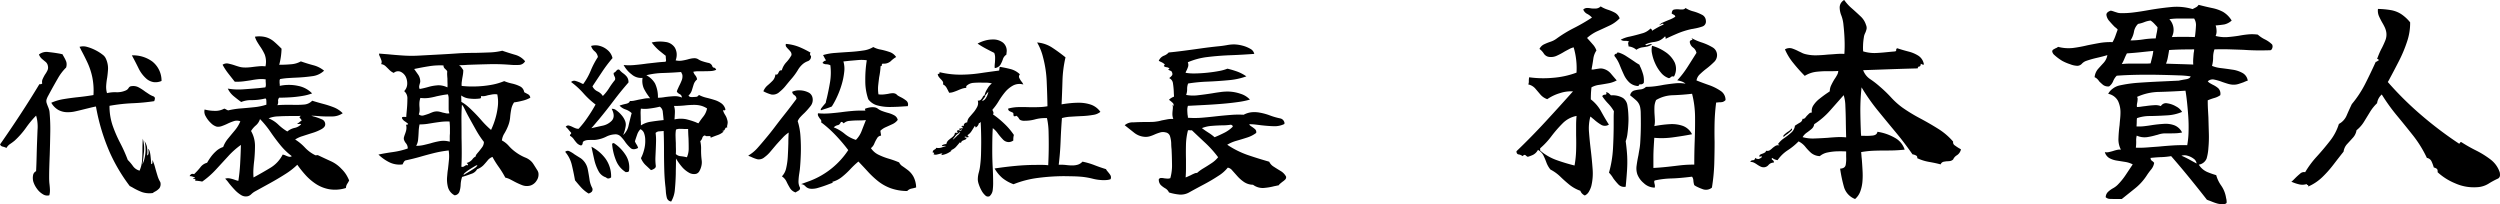
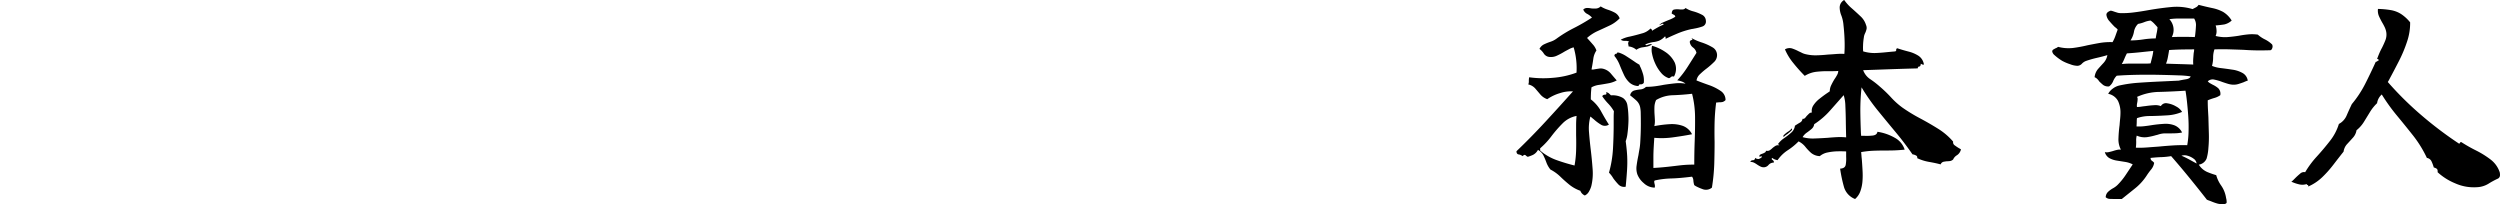
<svg xmlns="http://www.w3.org/2000/svg" width="335.782" height="27.41" viewBox="0 0 335.782 27.41">
  <g id="グループ_40376" data-name="グループ 40376" transform="translate(1168.232 2095.36)">
-     <path id="パス_43498" data-name="パス 43498" d="M22.3.1a.97.97,0,0,1-.12.816,2.089,2.089,0,0,1-.5.408q-.1.048-.2.108a.806.806,0,0,0-.18.132,3.154,3.154,0,0,1-1.452-.12A8.3,8.3,0,0,1,18.72.912Q18.6.84,18.468.768T18.192.624a22.943,22.943,0,0,1-2.7-4.56,27.061,27.061,0,0,1-1.836-6.12q-.384.072-.768.168L12.12-9.7q-.648.168-1.248.3a4.453,4.453,0,0,1-1.152.108A2.537,2.537,0,0,1,8.592-9.6a2.571,2.571,0,0,1-.936-.96,6.777,6.777,0,0,1,1.68-.492q.936-.156,1.968-.264t2.016-.276a9.105,9.105,0,0,0-.156-2.4,9.123,9.123,0,0,0-.636-1.932q-.408-.876-.864-1.716a1.993,1.993,0,0,0-.108-.228q-.06-.108-.108-.2a1.815,1.815,0,0,1,1.032.012,5.747,5.747,0,0,1,1.152.456,5.653,5.653,0,0,1,.984.636,1.24,1.24,0,0,1,.348.432,2.869,2.869,0,0,1,.2.528,2.988,2.988,0,0,1,.108,1.032q-.036.528-.108,1.032a9.519,9.519,0,0,0-.132,1.056,2.988,2.988,0,0,0,.108,1.032,4.652,4.652,0,0,1,1.26-.12,2.833,2.833,0,0,0,1.26-.24.8.8,0,0,0,.384-.336.477.477,0,0,1,.408-.24,1.5,1.5,0,0,1,.948.168,6.451,6.451,0,0,1,.852.552q.288.192.564.372a2.451,2.451,0,0,0,.564.276q.216.12.192.3a1.27,1.27,0,0,1-.072.3.069.069,0,0,0-.024.048,26.23,26.23,0,0,1-2.892.276,23.38,23.38,0,0,0-3.108.348,8.027,8.027,0,0,0,.432,2.688A17.915,17.915,0,0,0,16.92-5.136,20.23,20.23,0,0,1,17.928-2.88a6.254,6.254,0,0,1,.7.828,1.588,1.588,0,0,0,.888.612,4.223,4.223,0,0,0,.336-1.392q.048-.72.048-1.44,0-.36.012-.732t.036-.732l.072.312A4.7,4.7,0,0,1,20.1-3.876q-.084.828-.2,1.62l.12-.312a3.459,3.459,0,0,0,.168-.552,5.093,5.093,0,0,0,0-2.3l.132.264a2.123,2.123,0,0,1,.18.48,4.063,4.063,0,0,1,.06.564,3.51,3.51,0,0,1-.036.636.324.324,0,0,0,.192-.288,1.379,1.379,0,0,0-.012-.408l-.036-.192q.216.144.3.816t.108,1.224q.168.024.168-.264t0-.288a6.037,6.037,0,0,1,.348.984q.156.576.324,1.116A3.622,3.622,0,0,0,22.3.1ZM9.648-15.288a6.565,6.565,0,0,0-1.1,1.44q-.5.864-.984,1.752-.144.264-.324.6a2.522,2.522,0,0,0-.228.528.876.876,0,0,0,.024.456q.072.216.168.456.072.168.132.348a1.931,1.931,0,0,1,.084.372,25.166,25.166,0,0,1,.1,2.76q-.024,1.488-.072,3Q7.416-2.784,7.392-2T7.368-.48q0,.216.012.444t.036.42q.048.408.06.768a2.462,2.462,0,0,1-.084.72,1.077,1.077,0,0,1-.864-.144,2.614,2.614,0,0,1-.8-.744A3.153,3.153,0,0,1,5.232,0a2.02,2.02,0,0,1-.024-.816.734.734,0,0,1,.408-.552q.048-.936.072-1.968t.06-1.98q.036-.948.06-1.572A5.449,5.449,0,0,0,5.784-8.04a4.1,4.1,0,0,0-.168-.792A12.861,12.861,0,0,0,4.26-7.2,10.908,10.908,0,0,1,2.736-5.472a6.451,6.451,0,0,1-.6.444,1.557,1.557,0,0,0-.5.54,2.226,2.226,0,0,0-.5-.18.477.477,0,0,1-.36-.3q1.3-1.848,2.7-3.984t2.58-4.1h.144a.326.326,0,0,0,.24-.1.911.911,0,0,1,.06-.6q.132-.288.3-.576a3.62,3.62,0,0,0,.336-.564A.906.906,0,0,0,7.2-15.5a.9.9,0,0,0-.312-.552q-.24-.192-.492-.408A1.451,1.451,0,0,1,6-17.04a1.658,1.658,0,0,1,1.3-.324q.816.084,1.584.228a.948.948,0,0,0,.144.036.948.948,0,0,1,.144.036,1.359,1.359,0,0,0,.108.216q.06.1.108.192a3.72,3.72,0,0,1,.288.612A1.367,1.367,0,0,1,9.648-15.288Zm12.816,1.8a1.989,1.989,0,0,1-1.08.156,2.019,2.019,0,0,1-.888-.4,4.454,4.454,0,0,1-1.14-1.5q-.468-.948-.876-1.692a4.347,4.347,0,0,1,2.748.828A3.281,3.281,0,0,1,22.464-13.488ZM47.664-.12A4.236,4.236,0,0,1,47.4.336a1.125,1.125,0,0,0-.168.552,4.784,4.784,0,0,1-2.244.168A4.837,4.837,0,0,1,43.164.324,7.275,7.275,0,0,1,41.748-.912,14.648,14.648,0,0,1,40.7-2.232,9.641,9.641,0,0,1,39.06-.96Q38.04-.312,36.948.288t-2,1.1a2.6,2.6,0,0,0-.42.324,1.121,1.121,0,0,1-.444.276,1.184,1.184,0,0,1-.924-.144,4.052,4.052,0,0,1-.864-.708q-.42-.444-.78-.9-.12-.168-.252-.324T31.008-.36A1.231,1.231,0,0,1,31.62-.4a4.891,4.891,0,0,1,.588.156l.288.1a1.9,1.9,0,0,0,.288.072,23.24,23.24,0,0,0,.24-2.316q.072-1.26.1-2.508a10.6,10.6,0,0,0-1.7,1.512l-1.656,1.8A11.523,11.523,0,0,1,27.936.024a1.323,1.323,0,0,1-.264-.048l-.384-.048a.761.761,0,0,0-.336.024q.144-.144.036-.228a.478.478,0,0,0-.3-.084q.024-.1.144-.084t.12-.084A.41.41,0,0,1,26.76-.6q-.1-.024-.2-.06A1.092,1.092,0,0,0,26.232-.7q.216-.432.6-.264a9.607,9.607,0,0,0,.84-.912,1.627,1.627,0,0,1,.912-.624,8.129,8.129,0,0,1,.444-.7,5.1,5.1,0,0,1,.744-.84,2.59,2.59,0,0,1,.972-.576,3.842,3.842,0,0,1,.66-1.14q.444-.54.912-1.1a4.624,4.624,0,0,0,.732-1.212,1.289,1.289,0,0,0-.9-.012,6.861,6.861,0,0,0-.9.372,7.316,7.316,0,0,1-.708.288,1.369,1.369,0,0,1-.66.072,1.779,1.779,0,0,1-.768-.468,3.411,3.411,0,0,1-.708-.912,1.216,1.216,0,0,1-.156-.924,5.35,5.35,0,0,0,1.356.18,2.4,2.4,0,0,0,1.284-.3,1.326,1.326,0,0,1,.264.12,1.327,1.327,0,0,0,.264.12,10.863,10.863,0,0,1,1.7-.264q.912-.072,1.812-.168a7.715,7.715,0,0,0,1.62-.336v-.264q0-.168-.012-.336a.31.31,0,0,0-.108-.24,7.7,7.7,0,0,1-1.836.228,3.5,3.5,0,0,0-1.428.252q-.528-.384-1.02-.792a2.947,2.947,0,0,1-.78-1.008,8.606,8.606,0,0,0,2.04.1q1.056-.072,2.16-.168l.408-.048.432-.048a.771.771,0,0,0,.072-.348,3.8,3.8,0,0,0-.024-.42V-13.7a4.072,4.072,0,0,0-.984-.024q-.48.048-.984.144-.456.072-1,.144a7.047,7.047,0,0,1-1.188.048l-.864-1.1a8.252,8.252,0,0,1-.768-1.176.98.98,0,0,1,.768-.156,7.341,7.341,0,0,1,.84.228q.288.1.564.18a2.7,2.7,0,0,0,.564.108,5.227,5.227,0,0,0,.708,0q.348-.024.684-.072.384-.048.792-.084a4.228,4.228,0,0,1,.84.012,2.784,2.784,0,0,0-.108-1.608,6.738,6.738,0,0,0-.636-1.1q-.192-.288-.372-.588a3.152,3.152,0,0,1-.3-.684,3.486,3.486,0,0,1,1.5.072,2.935,2.935,0,0,1,1.056.576q.444.384.876.816l.144.144a9.341,9.341,0,0,1-.312,2.16q.864,0,1.62-.072a3.069,3.069,0,0,0,1.284-.384q.816.288,1.668.516a3.715,3.715,0,0,1,1.452.732,2.761,2.761,0,0,1-1.62.744q-1.02.144-2.148.192-.552.024-1.092.06a8.652,8.652,0,0,0-1.044.132.389.389,0,0,0-.072.24v.312a.789.789,0,0,1,.024.192v.168a5.876,5.876,0,0,1,2.508.012,3.56,3.56,0,0,1,1.836,1,6.79,6.79,0,0,1-1.344.348,15.217,15.217,0,0,1-1.6.18q-.8.048-1.476.048a.582.582,0,0,0-.144.48.923.923,0,0,1-.1.528q.552-.048,1.068-.048h.972a13.3,13.3,0,0,0,1.536-.036,1.67,1.67,0,0,0,1.1-.516q.768.24,1.5.432a12.531,12.531,0,0,1,1.4.456,3.487,3.487,0,0,1,1.2.792,2.5,2.5,0,0,1-1.356.432q-.756.024-1.6-.024l-.636-.048q-.324-.024-.636-.024a1.768,1.768,0,0,1,.192.06,1.4,1.4,0,0,0,.216.06,7.82,7.82,0,0,1,1,.36.7.7,0,0,1,.468.72q-.024.336-.516.612a6.27,6.27,0,0,1-1.176.492q-.684.216-1.344.432a3.785,3.785,0,0,0-1,.456,6.563,6.563,0,0,1,1.308,1.08,4.794,4.794,0,0,0,1.4,1.032.287.287,0,0,0,.168,0,.384.384,0,0,1,.192,0q.96.456,1.7.792A4.48,4.48,0,0,1,46.632-1.68a4.331,4.331,0,0,1,.636.78A5.49,5.49,0,0,1,47.664-.12Zm-7.7-3.264a8.871,8.871,0,0,1-1.572-1.524Q37.7-5.76,37.08-6.672a12.938,12.938,0,0,0-1.392-1.7,1.8,1.8,0,0,1-.552.852,3.092,3.092,0,0,0-.648.756,4,4,0,0,1,.528,1.944q0,.984-.1,1.992-.072.576-.108,1.14a8.11,8.11,0,0,0,.012,1.164q1.152-.624,2.244-1.284A4.379,4.379,0,0,0,38.736-3.6a1.9,1.9,0,0,1,.228.06,1.555,1.555,0,0,1,.2.084,2.511,2.511,0,0,0,.408.144A.482.482,0,0,0,39.96-3.384ZM41.28-8.16a.425.425,0,0,0-.084-.192q-.06-.072-.108-.12A.278.278,0,0,1,41-8.6q-.012-.06.18-.2-.312.024-.66.024H39.84q-.888,0-1.716.048a3.562,3.562,0,0,0-1.284.264,4,4,0,0,1,1.308.84A6.7,6.7,0,0,0,39.36-6.7a2.256,2.256,0,0,1,.972-.48,1.676,1.676,0,0,0,.876-.48.193.193,0,0,0-.168-.06,1.546,1.546,0,0,1-.192.012q-.144.024-.168-.024a1.691,1.691,0,0,0,.3-.216A1.691,1.691,0,0,1,41.28-8.16Zm31.8,7.008A1.411,1.411,0,0,1,72.84-.1a1.515,1.515,0,0,1-.792.648A1.748,1.748,0,0,1,70.92.516,9.953,9.953,0,0,1,69.888.048q-.312-.168-.612-.324A2.514,2.514,0,0,0,68.64-.5a12.827,12.827,0,0,0-.888-1.44,12.35,12.35,0,0,1-.84-1.344,1.461,1.461,0,0,0-.636.456q-.252.312-.564.648a2.3,2.3,0,0,1-.864.552,1.32,1.32,0,0,1-.8.624q-.636.24-1.212.408A3.822,3.822,0,0,0,62.64.444a3.29,3.29,0,0,1-.168.948.73.73,0,0,1-.648.48A1.776,1.776,0,0,1,60.948.828a4.076,4.076,0,0,1-.132-1.38q.024-.264.048-.54t.072-.54q.072-.624.132-1.26a5.1,5.1,0,0,0-.036-1.26,15.2,15.2,0,0,0-1.968.348q-.912.228-1.824.492t-2.016.5A.539.539,0,0,0,55-2.592a2.836,2.836,0,0,0-.156.312A3.083,3.083,0,0,1,52.992-2.6a5.753,5.753,0,0,1-1.392-1q.888-.192,1.932-.336a10.318,10.318,0,0,0,2-.48,1.027,1.027,0,0,0-.216-.672,1.494,1.494,0,0,1-.288-.5.643.643,0,0,1,0-.348q.048-.18.12-.372a4.337,4.337,0,0,0,.168-.516,1.655,1.655,0,0,0,.024-.636q-.048-.12,0-.144a.267.267,0,0,1,.12-.024q.12,0,.12-.1a3.41,3.41,0,0,0-.444-.336,1.083,1.083,0,0,1-.372-.408q-.024-.144.072-.168a1.01,1.01,0,0,1,.24-.024.7.7,0,0,0,.264,0q0-.192.024-.444t.048-.516q.072-.72.072-1.44a1.254,1.254,0,0,0-.432-1.056,1.414,1.414,0,0,0,.408-.924,2.066,2.066,0,0,0-.168-.948,1.454,1.454,0,0,0-.7-.72.861.861,0,0,0-.936.144,1.858,1.858,0,0,1-.588-.4q-.252-.252-.5-.492a1.068,1.068,0,0,0-.612-.288.606.606,0,0,0,.048-.468,4.225,4.225,0,0,0-.168-.444q-.072-.144-.12-.264a.415.415,0,0,1-.024-.24l.588.048.612.048q.984.1,2.052.168a17.492,17.492,0,0,0,2.244,0l2.676-.144q1.356-.072,2.7-.168.528-.024,1.056-.036t1.056-.012q.984-.024,1.884-.06a8.231,8.231,0,0,0,1.668-.228q.84.288,1.7.54a2.661,2.661,0,0,1,1.368.876.982.982,0,0,1-.792.492,7.68,7.68,0,0,1-1.128-.012,1.107,1.107,0,0,1-.156-.012,1.275,1.275,0,0,0-.18-.012,27.11,27.11,0,0,0-2.712-.06q-1.44.036-2.76.084-.288.024-.576.036t-.576.012a1.16,1.16,0,0,1,.324.3q.132.18.252.372a3.645,3.645,0,0,1-.036.516q-.036.252-.084.492-.048.288-.084.564a2.45,2.45,0,0,0-.012.54,12.841,12.841,0,0,0,1.824.072,13.874,13.874,0,0,0,2.064-.2,8.346,8.346,0,0,0,1.824-.516,6.193,6.193,0,0,0,1.044.324,4.663,4.663,0,0,1,1.068.372,1.032,1.032,0,0,1,.576.792q.264.144.516.276a.582.582,0,0,1,.3.468,4.131,4.131,0,0,1-1.08.408,8.719,8.719,0,0,1-1.1.216,2.525,2.525,0,0,0-.384.96q-.1.528-.144,1.068a3.885,3.885,0,0,1-.24,1.044,6.619,6.619,0,0,1-.528,1.092,2.223,2.223,0,0,0-.336.948,3.242,3.242,0,0,1,.936.744,5.616,5.616,0,0,0,.936.84,6.151,6.151,0,0,0,1.236.7,2.357,2.357,0,0,1,.948.648,3.6,3.6,0,0,1,.252.36q.2.312.4.636A1.219,1.219,0,0,1,73.08-1.152ZM65.76-5.3A12.647,12.647,0,0,1,64.668-6.96q-.54-.96-1.068-1.92-.192-.36-.432-.852t-.36-.54q-.072,1.056-.06,2.184t.012,2.232q.024,1.032.024,2.028t-.048,1.86a.4.4,0,0,0,.276,0,1.049,1.049,0,0,0,.2-.12.967.967,0,0,1,.156-.084.175.175,0,0,1,.18.036q.1-.1.072-.144a.515.515,0,0,0-.1-.12l-.072-.072A1.472,1.472,0,0,0,64.2-2.94a1.124,1.124,0,0,1,.456-.4.5.5,0,0,1,.12-.3q.12-.156.288-.348.216-.264.456-.588A1.2,1.2,0,0,0,65.76-5.3Zm1.8-6.384a2.284,2.284,0,0,0-.708.012q-.3.06-.564.108a2.843,2.843,0,0,1-.432.108,1.4,1.4,0,0,1-.48-.012q.048.312-.144.336a5.3,5.3,0,0,1-1.38.012,2.254,2.254,0,0,1-1.14-.42l.024.864a4.964,4.964,0,0,1,.732.5q.348.288.684.624.648.624,1.272,1.344a12.384,12.384,0,0,0,1.3,1.3,10.567,10.567,0,0,0,.54-1.4,9.468,9.468,0,0,0,.36-1.692A5.092,5.092,0,0,0,67.56-11.688Zm-6.384,6.36v-.624a4.373,4.373,0,0,1,.024-.48v-.72q0-.336-.048-.888A7.1,7.1,0,0,0,60.024-8q-.48.06-.96.132-.432.072-.888.144a6.843,6.843,0,0,1-1.056.072,5.66,5.66,0,0,0-.12.972q-.024.54-.072,1.044a2.033,2.033,0,0,1-.264.864,4.42,4.42,0,0,0,1-.108q.468-.108.924-.228a9.938,9.938,0,0,1,1.26-.3A3.047,3.047,0,0,1,61.176-5.328Zm-.312-7.3a4.047,4.047,0,0,0,.012-.552q-.012-.312-.012-.624-.024-.264-.036-.5a2.5,2.5,0,0,1,.012-.432.365.365,0,0,0-.1-.192l-.144-.144a.812.812,0,0,1-.192-.216.55.55,0,0,1-.072-.288,9.391,9.391,0,0,0-1.944.108q-.984.156-1.992.372l.564.8a1.624,1.624,0,0,1,.252.876.57.57,0,0,1-.024.156q-.024.084-.048.18a1.783,1.783,0,0,0-.072.312.608.608,0,0,0,.072.36,11.663,11.663,0,0,0,1.176-.276,5.467,5.467,0,0,1,1.056-.2,2.347,2.347,0,0,1,.708.012A2.941,2.941,0,0,1,60.864-12.624Zm.264,3.48a1.711,1.711,0,0,1-.1-.588v-1.38a1.55,1.55,0,0,0-.1-.576q-.456.048-.828.12t-.708.144a8.484,8.484,0,0,1-1.032.216,4.424,4.424,0,0,1-1.128,0,2.41,2.41,0,0,0-.132.66,4.329,4.329,0,0,0,.012.564,3.59,3.59,0,0,1,.012.5,1.487,1.487,0,0,1-.108.48.684.684,0,0,0,.648.144q.36-.1.744-.24.216-.1.432-.18a1.71,1.71,0,0,1,.432-.108,1.654,1.654,0,0,1,.492.024,4.025,4.025,0,0,1,.444.12q.24.048.456.1A1.094,1.094,0,0,0,61.128-9.144Zm3.744,6.96a1.3,1.3,0,0,0-.384.18q-.312.18-.684.42a4.877,4.877,0,0,0-.6.444q-.228.2-.132.276a.928.928,0,0,1,.168-.12q.12-.072.288-.168.408-.24.888-.552T64.872-2.184Zm33.576-5.04q-.168-.024-.216.036a.425.425,0,0,0-.072.132,1.34,1.34,0,0,1-.108.18.3.3,0,0,1-.252.084q0,.048.084.072l.084.024a2.3,2.3,0,0,1-.816.48q-.48.168-.936.36.024-.192-.084-.216a.664.664,0,0,0-.252,0h-.228a.217.217,0,0,1-.18-.1.436.436,0,0,0-.372.324.936.936,0,0,1-.276.444,4.269,4.269,0,0,1,.108,1.14,10.274,10.274,0,0,0,.084,1.452,1.978,1.978,0,0,1-.036.708,2.406,2.406,0,0,1-.264.708.754.754,0,0,1-.444.384,1.341,1.341,0,0,1-1.008-.18,3.514,3.514,0,0,1-.972-.84,7.59,7.59,0,0,1-.732-1.044v.36q0,.36-.012.852t-.012.852q-.024,1.056-.12,2.064a3.746,3.746,0,0,1-.5,1.656.688.688,0,0,1-.588-.528,4.663,4.663,0,0,1-.132-.888A1.546,1.546,0,0,0,90.18,1.1a1.546,1.546,0,0,1-.012-.192q-.144-1.152-.18-2.448T89.952-4.1q0-.7-.012-1.368t-.036-1.3q-.216.024-.564.048a.72.72,0,0,0-.516.216,7.2,7.2,0,0,1,.06,1.092q-.012.54-.036,1.092-.024.528-.048,1.068a6.977,6.977,0,0,0,.048,1.14.381.381,0,0,1-.216.408,1.19,1.19,0,0,1-.432.192q-.456-.432-.768-.72a2.661,2.661,0,0,1-.576-.888,4.992,4.992,0,0,0,.408-1.068,4.411,4.411,0,0,0,.168-1.356,2.651,2.651,0,0,0-.144-.888.953.953,0,0,0-.5-.576,1.913,1.913,0,0,0-.444.732q-.156.444-.3.9a2.2,2.2,0,0,0,.228.432,1.49,1.49,0,0,1,.2.456q-.648.336-1.008.012a5.17,5.17,0,0,1-.7-.78.279.279,0,0,0-.048-.072,5.023,5.023,0,0,0-.588-.708.98.98,0,0,0-.828-.276,2.914,2.914,0,0,0-1.14.324,4.28,4.28,0,0,1-1.308.4,1.823,1.823,0,0,1-.3.024h-.3q-.264,0-.516.012a1.406,1.406,0,0,0-.516.132.333.333,0,0,0-.192.3.328.328,0,0,1-.216.3,1.152,1.152,0,0,1-.576-.336,5.261,5.261,0,0,1-.408-.516,1.426,1.426,0,0,0-.5-.444.206.206,0,0,1,.072-.216.176.176,0,0,0,.072-.216,3.978,3.978,0,0,1-.348-.4,2.047,2.047,0,0,0-.372-.372.394.394,0,0,1,.42-.18,2.736,2.736,0,0,1,.516.2,4,4,0,0,0,.384.168,1.152,1.152,0,0,0,.408.072,12.118,12.118,0,0,0,1.188-1.5A19.755,19.755,0,0,0,80.76-10.32a11.22,11.22,0,0,1-1.632-1.512,10.623,10.623,0,0,0-1.656-1.512.6.6,0,0,1,.6-.144,4.482,4.482,0,0,1,.648.24l.192.1a.938.938,0,0,0,.192.072,8.555,8.555,0,0,0,1.008-1.8,10.943,10.943,0,0,1,.96-1.824,1.226,1.226,0,0,0-.432-.768,1.438,1.438,0,0,1-.48-.72A2.039,2.039,0,0,1,81.3-18.2a2.645,2.645,0,0,1,1.1.588,1.963,1.963,0,0,1,.636,1.056,18.742,18.742,0,0,0-1.392,1.836q-.648.972-1.3,1.956a1.373,1.373,0,0,0,.672.672,1.71,1.71,0,0,1,.72.624,5.943,5.943,0,0,0,.84-1.056,10.683,10.683,0,0,1,.792-1.1.558.558,0,0,0,.012-.3,1.556,1.556,0,0,0-.084-.2,1.554,1.554,0,0,1-.084-.2.522.522,0,0,1-.012-.252.723.723,0,0,0,.2-.12.719.719,0,0,0,.132-.144,1.462,1.462,0,0,1,.18-.156.258.258,0,0,1,.252.012,2.556,2.556,0,0,0,.5.468,2.556,2.556,0,0,1,.5.468,1.187,1.187,0,0,1,.216.768q-1.032,1.176-2,2.46t-1.98,2.508q-.168.192-.408.48t-.42.492l-.18.2q.624-.144,1.44-.324A2.373,2.373,0,0,0,82.9-8.112q.576-.576.024-1.632a.861.861,0,0,1,.624.2,3.723,3.723,0,0,1,.7.648,2.678,2.678,0,0,1,.48.78,1.358,1.358,0,0,1,.06.792,4.746,4.746,0,0,1-.2.78l-.12.324A2.391,2.391,0,0,0,85.2-7.524q.192-.828.408-1.644a2.236,2.236,0,0,0-.828-.492,1.908,1.908,0,0,1-.8-.516,6.808,6.808,0,0,1,.864-.24q.456-.1.528-.384a1.869,1.869,0,0,0,.552-.036q.288-.06.6-.132l.768-.144a3.248,3.248,0,0,1,.792-.048q-.072-.1-.132-.18T87.84-11.5a6.723,6.723,0,0,1-.6-.984,2.562,2.562,0,0,1-.168-1.416,1.931,1.931,0,0,1-1.464-.468,3.872,3.872,0,0,1-1.08-1.26,7.436,7.436,0,0,0,1.464,0q.816-.072,1.656-.192L88.9-15.96q.624-.072,1.224-.1a.182.182,0,0,0,.1-.18,1.68,1.68,0,0,0-.024-.276,1.274,1.274,0,0,0-.012-.18.337.337,0,0,1,.012-.156q-.456-.36-.9-.72a6.489,6.489,0,0,1-1-1.08,4.855,4.855,0,0,1,1.848-.072,1.73,1.73,0,0,1,1.248.744,1.9,1.9,0,0,1,.252.744,2.125,2.125,0,0,1-.132.984,2.244,2.244,0,0,0,.828.036,7.008,7.008,0,0,0,.756-.156q.24-.072.48-.12a2.442,2.442,0,0,1,.48-.048.9.9,0,0,1,.492.144,2.34,2.34,0,0,0,.42.216,7.782,7.782,0,0,0,.924.264.694.694,0,0,1,.564.5.247.247,0,0,0,.216.144q.168.024.288.288a2.038,2.038,0,0,1-.744.168q-.432.024-.912.024h-.72a3.313,3.313,0,0,0-.7.072,1.4,1.4,0,0,0,.276.492,1.011,1.011,0,0,1,.228.54,1.446,1.446,0,0,0-.456.672q-.12.384-.24.78a1.589,1.589,0,0,1-.456.708.4.4,0,0,0,.336.2,3.693,3.693,0,0,0,.5-.012.874.874,0,0,0,.144-.012,1.034,1.034,0,0,1,.168-.012l.084-.072q.084-.072.18-.168a4.3,4.3,0,0,0,1.008.372q.552.132,1.08.3a3.215,3.215,0,0,1,.924.456,1.439,1.439,0,0,1,.54.816.157.157,0,0,1-.192.12l-.144-.024a2.436,2.436,0,0,0,.3.648,2.005,2.005,0,0,1,.276.648,1.1,1.1,0,0,1,.06.384,2.344,2.344,0,0,1-.036.264,1.79,1.79,0,0,0-.036.18A.616.616,0,0,0,98.448-7.224Zm-6.024-7.032a.652.652,0,0,0-.084-.24.669.669,0,0,1-.084-.192q-1.32.1-2.472.132a10.422,10.422,0,0,0-2.208.3,2.894,2.894,0,0,1,1.176,1.116,4.237,4.237,0,0,1,.384,1.908q.216,0,.468-.024t.516-.072q.552-.072,1.14-.108a2.367,2.367,0,0,1,1.092.18.5.5,0,0,0-.276-.456.96.96,0,0,1-.4-.336,1.278,1.278,0,0,1,.108-.324q.084-.18.18-.4a7.258,7.258,0,0,0,.348-.756A1.437,1.437,0,0,0,92.424-14.256ZM80.3.864a.491.491,0,0,1-.048.528.95.95,0,0,1-.432.24,4.554,4.554,0,0,1-.984-.8Q78.408.36,78-.144q-.216-1.2-.444-2.124A4.136,4.136,0,0,0,76.68-3.96a.475.475,0,0,1,.576-.084,4.375,4.375,0,0,1,.552.324,1.2,1.2,0,0,0,.168.12q.264.168.636.4a2.019,2.019,0,0,1,.54.444,2.368,2.368,0,0,1,.564,1.152q.132.672.228,1.332A3.351,3.351,0,0,0,80.3.864ZM95.736-9.792a2.815,2.815,0,0,0-.828-.372,3.5,3.5,0,0,0-.876-.108,11.634,11.634,0,0,0-1.26.072,13.705,13.705,0,0,1-1.476.072,2.356,2.356,0,0,1,.12.7q0,.312-.024.624,0,.12-.012.24t-.012.24A3.842,3.842,0,0,1,92.9-8.352a10.218,10.218,0,0,1,1.32.408q.1.048.18.084a1.187,1.187,0,0,0,.18.06,11.064,11.064,0,0,1,.66-.912A2.588,2.588,0,0,0,95.736-9.792Zm-2.544,2.76h-.5q-.288-.024-.6-.024a1.3,1.3,0,0,0-.528.1,4.313,4.313,0,0,0-.06.864q.012.456.036.936,0,.384.012.756t-.012.732a1.087,1.087,0,0,0,.672.288,6.176,6.176,0,0,1,.816.144,2.87,2.87,0,0,0,.24-1.2q0-.672-.024-1.344-.024-.336-.036-.648T93.192-7.032ZM89.9-8.232q-.048-.528-.108-1.056a.953.953,0,0,0-.4-.744,12.115,12.115,0,0,1-1.392.252,4.3,4.3,0,0,1-1.152.012,4.373,4.373,0,0,0-.036.744q.012.408.012.792a3,3,0,0,1,.024.372v.348a3.3,3.3,0,0,1,1.332-.5Q88.944-8.136,89.9-8.232Zm-7.056,7.7a.676.676,0,0,1-.276.132.387.387,0,0,1-.4-.132,1.706,1.706,0,0,1-1.02-.864A5.986,5.986,0,0,1,80.58-2.94q-.2-.876-.372-1.716A5.567,5.567,0,0,1,82.08-3.072,4.077,4.077,0,0,1,82.848-.528Zm2.4-.864a.231.231,0,0,1-.108.12.426.426,0,0,1-.156.024.334.334,0,0,0-.144.024,3.251,3.251,0,0,1-1.3-1.512,7.335,7.335,0,0,1-.552-2.28.2.2,0,0,1,.264-.1,5.291,5.291,0,0,1,1.536,1.56A3.058,3.058,0,0,1,85.248-1.392ZM123.816.816a5.927,5.927,0,0,1-.624.156,1.108,1.108,0,0,0-.576.324,6.67,6.67,0,0,1-2.244-.384,6.142,6.142,0,0,1-1.68-.948,12.029,12.029,0,0,1-1.356-1.272q-.624-.684-1.272-1.356a11.829,11.829,0,0,0-1.092,1.032,10.571,10.571,0,0,1-1.128,1.044,3.547,3.547,0,0,1-1.308.66l.1.1-.048.024q-.144.048-.708.264t-1.2.4a2.7,2.7,0,0,1-1.02.132,1.071,1.071,0,0,1-.708-.324.862.862,0,0,0-.588-.3l.228-.084.528-.192q.3-.108.492-.18A10.742,10.742,0,0,0,114.7-4.2,22.618,22.618,0,0,0,113-6.2a15.586,15.586,0,0,0-1.956-1.74.283.283,0,0,0,.012-.264.94.94,0,0,0-.18-.24q-.1-.144-.192-.3a.536.536,0,0,1-.048-.4,9.112,9.112,0,0,0,1.548.012q.756-.06,1.548-.156.72-.1,1.5-.168A14.052,14.052,0,0,1,116.9-9.5q.144,0,.072-.12T117-9.768a2.986,2.986,0,0,1,.636-.168,2.119,2.119,0,0,1,.636,0,.925.925,0,0,1,.42.192,2.293,2.293,0,0,0,.54.288q.384.144.828.264a3.7,3.7,0,0,1,.816.324.908.908,0,0,1,.468.612,1.8,1.8,0,0,1-.7.564q-.432.2-.876.4a2.4,2.4,0,0,0-.756.5l.1.648a.677.677,0,0,0-.54.348,5.053,5.053,0,0,0-.372.72,1.452,1.452,0,0,1-.456.612,2.554,2.554,0,0,0,1.02.888,8.674,8.674,0,0,0,1.368.528,12.648,12.648,0,0,1,1.4.5,1.2,1.2,0,0,0,.456.516q.336.228.744.54a2.842,2.842,0,0,1,.72.852A3.248,3.248,0,0,1,123.816.816ZM122.688-10.1a2.066,2.066,0,0,0-.228.012,1.851,1.851,0,0,1-.2.012q-.912.072-1.86.084a6.422,6.422,0,0,1-1.752-.2,2.219,2.219,0,0,1-1.26-.84,7.453,7.453,0,0,1-.4-2.484,16.155,16.155,0,0,1,.2-2.748A4.905,4.905,0,0,0,116.1-16.3l-1.164.1-.456.048-.432.048a3.478,3.478,0,0,1,.108,1.416,9.2,9.2,0,0,1-.336,1.668,12.033,12.033,0,0,1-.612,1.632,10.54,10.54,0,0,1-.72,1.332,7.53,7.53,0,0,1-.72.264q-.384.12-.72.24-.12-.072.072-.324t.384-.468q.12-.144.168-.192.024-.144.06-.3t.084-.324q.24-1.008.432-2.136a7.923,7.923,0,0,0,.048-2.3,1.336,1.336,0,0,0-.552-.132.786.786,0,0,1-.5-.18.674.674,0,0,1,.48-.336,2.681,2.681,0,0,1-.216-.36q-.1-.192-.192-.36a7.475,7.475,0,0,1,1.632-.288q.936-.072,1.92-.132t1.836-.192a3.369,3.369,0,0,0,1.356-.468,3.038,3.038,0,0,0,.96.336,9.535,9.535,0,0,1,1.2.324,1.7,1.7,0,0,1,.912.684,3.638,3.638,0,0,0-.732.564,1.394,1.394,0,0,1-1.02.324.148.148,0,0,0-.168.168.148.148,0,0,1-.168.168q-.024.408-.072.768t-.12.72q-.072.552-.132,1.1a4.72,4.72,0,0,0,.036,1.2,3.123,3.123,0,0,0,.72.012q.336-.036.6-.084a3.23,3.23,0,0,1,.576-.084.884.884,0,0,1,.5.132,1.105,1.105,0,0,0,.312.252q.192.108.384.2a4.269,4.269,0,0,1,.66.432A.646.646,0,0,1,122.688-10.1ZM109.9-11.232a1.328,1.328,0,0,1-.264,1.116,10.325,10.325,0,0,1-.84.948q-.288.264-.528.528a1.923,1.923,0,0,0-.36.552,8.343,8.343,0,0,1,.372,2.028,22.8,22.8,0,0,1,.048,2.34q-.036,1.176-.132,2.136l-.048.336q-.024.168-.048.312a8.275,8.275,0,0,0-.084.936,1.672,1.672,0,0,0,.2.84.359.359,0,0,1-.1.336,1.482,1.482,0,0,1-.264.168,1.194,1.194,0,0,0-.216.144,1.356,1.356,0,0,1-.756-.576,8.862,8.862,0,0,1-.468-.864,1.71,1.71,0,0,0-.624-.72,2.283,2.283,0,0,0,.576-1.116,8.985,8.985,0,0,0,.216-1.572q.048-.864.072-1.752,0-.384.012-.744t.036-.7a4.212,4.212,0,0,0-.8.684q-.42.444-.852.924-.384.456-.8.948a4.294,4.294,0,0,1-.8.756,1.143,1.143,0,0,1-.948.276,4.587,4.587,0,0,1-.9-.348.821.821,0,0,1-.168-.06l-.168-.084a5.027,5.027,0,0,0,1.212-.984q.516-.576,1.116-1.3.648-.768,1.236-1.548t1.236-1.6q.48-.6.852-1.092l.828-1.092a.579.579,0,0,0-.276-.5.6.6,0,0,1-.3-.456,2.228,2.228,0,0,1,1.056-.192,2.71,2.71,0,0,1,1.092.264A1,1,0,0,1,109.9-11.232ZM109.7-16.8a.65.65,0,0,1-.408.648,2.274,2.274,0,0,0-.624.336,3.108,3.108,0,0,0-.744.876,8.489,8.489,0,0,1-.768,1.068q-.432.5-.852,1.02a5.046,5.046,0,0,1-.828.828,1.283,1.283,0,0,1-1.092.36A4.959,4.959,0,0,1,103.3-12.1a1.967,1.967,0,0,1,.564-.792,8.788,8.788,0,0,0,.684-.636,1.336,1.336,0,0,0,.36-.828q.216.048.3-.048a.747.747,0,0,0,.132-.216.746.746,0,0,1,.132-.216.334.334,0,0,1,.3-.072,2.632,2.632,0,0,1,.6-1.08,4.6,4.6,0,0,0,.7-.96.637.637,0,0,0-.12-.468,3.928,3.928,0,0,0-.288-.324,3.364,3.364,0,0,1-.288-.324.419.419,0,0,1-.048-.4,6.1,6.1,0,0,1,1.824.432,12.9,12.9,0,0,1,1.488.744.276.276,0,0,0-.06.288.676.676,0,0,0,.108.168Zm7.368,8.568q-.216.024-.48.036t-.528.012a11,11,0,0,0-1.164.06,1.231,1.231,0,0,0-.8.324q-.048,0-.12-.1a.464.464,0,0,0-.084-.06.257.257,0,0,0-.18-.012q-.168.384-.42.42a1.059,1.059,0,0,0-.54.3,5.283,5.283,0,0,1,1.464.864,4.422,4.422,0,0,0,1.512.816,3.453,3.453,0,0,0,.78-1.224Q116.784-7.512,117.072-8.232ZM149.928-.288a2.093,2.093,0,0,1-.444.1,4.242,4.242,0,0,1-.444.024,6.075,6.075,0,0,1-1.5-.192,9.959,9.959,0,0,0-1.524-.264q-.576-.048-1.164-.06T143.688-.7a27.631,27.631,0,0,0-3.444.228A13.256,13.256,0,0,0,136.9.384a5.262,5.262,0,0,1-1.476-.816,4.769,4.769,0,0,1-1.068-1.3q1.416-.216,2.832-.348t2.832-.132h.768a6.186,6.186,0,0,1,.768.048q.072-1.416.072-2.76,0-.864-.024-1.788a9.342,9.342,0,0,0-.216-1.788H141.1a5.041,5.041,0,0,0-1.332.18,5.13,5.13,0,0,1-1.356.18,1.227,1.227,0,0,1-.6-.1.6.6,0,0,1-.216-.252.869.869,0,0,0-.336-.324.317.317,0,0,1-.336.048,1.617,1.617,0,0,1-.036-.192,1.544,1.544,0,0,1-.012-.192.293.293,0,0,0-.132-.108q-.084-.036-.18-.084a1.02,1.02,0,0,1-.264-.132.341.341,0,0,1-.12-.3,5.618,5.618,0,0,1,1.4-.2q.708-.012,1.428.012h.792q.408,0,.828-.024a7.086,7.086,0,0,0,.828-.1q-.024-1.488-.1-3.252a15.017,15.017,0,0,0-.5-3.348,7.332,7.332,0,0,0-.792-1.968,4.317,4.317,0,0,1,2.04.7q.912.6,1.776,1.3a15.809,15.809,0,0,0-.408,3.144q-.048,1.608-.12,3.168.576-.1,1.152-.156a11.346,11.346,0,0,1,1.176-.06,5.014,5.014,0,0,1,1.6.252,2.6,2.6,0,0,1,1.284.972,1.928,1.928,0,0,1-.972.408,10.916,10.916,0,0,1-1.452.156q-.792.036-1.524.084A5.575,5.575,0,0,0,143.4-8.5q-.12,1.56-.18,3.132t-.252,3.132h.264a6.676,6.676,0,0,1,.8.048,6.479,6.479,0,0,0,.78.048,2.456,2.456,0,0,0,.732-.108,1.375,1.375,0,0,0,.612-.4,9.567,9.567,0,0,1,1.608.468q.768.3,1.56.54a.746.746,0,0,0,.132.216q.084.1.156.192a2.972,2.972,0,0,1,.3.408A.577.577,0,0,1,149.928-.288Zm-11.712-12.72a1.85,1.85,0,0,0-1.356.12,3.737,3.737,0,0,0-1.068.864,10.272,10.272,0,0,0-.888,1.248,7.667,7.667,0,0,1-.84,1.152.783.783,0,0,0,.084.228.463.463,0,0,1,.06.228.184.184,0,0,1-.024.072l-.048.1a12.435,12.435,0,0,1,1.524,1.248,8.95,8.95,0,0,1,1.284,1.512,2.31,2.31,0,0,0-.072.744,1.091,1.091,0,0,1-.624.216,1.085,1.085,0,0,1-.792-.372,7.686,7.686,0,0,1-.684-.816,3.009,3.009,0,0,0-.66-.684q-.048.744-.06,1.512T134.04-4.1q0,1.1.06,2.184t.06,2.184a7.262,7.262,0,0,1-.06.924,1.3,1.3,0,0,1-.42.8.488.488,0,0,1-.576-.108,2.4,2.4,0,0,1-.516-.672,4.9,4.9,0,0,1-.36-.828A2.222,2.222,0,0,1,132.1-.24a3.476,3.476,0,0,1,.132-.948,5.537,5.537,0,0,0,.18-.924q.1-.768.12-1.56t.024-1.56q0-1.392-.072-2.76-.024.024-.084.1a.193.193,0,0,1-.156.072.766.766,0,0,1-.144.336.738.738,0,0,1-.264.24q-.048,0-.072-.1,0-.12-.072-.1-.168.288-.42.672a1.7,1.7,0,0,1-.54.552A.214.214,0,0,0,130.92-6a.286.286,0,0,1-.2.084.373.373,0,0,1-.156-.06,1.66,1.66,0,0,1-.192-.048q-.072.12.024.144a.271.271,0,0,0,.192-.024.282.282,0,0,1-.168.288q-.168.072-.348.144a.4.4,0,0,0-.228.336l-.144-.12q-.336.408-.564.66a1.7,1.7,0,0,1-.684.42l.144.048a3.282,3.282,0,0,1-.66.4,2.571,2.571,0,0,1-.756.2l.168-.216a.859.859,0,0,0-.36.048q-.192.048-.408.1a.678.678,0,0,1-.432-.048q.216-.264-.1-.216a.417.417,0,0,1,.072-.288.641.641,0,0,1,.168-.12q.072-.048.132-.084a.223.223,0,0,0,.084-.156,1.706,1.706,0,0,0,.528.012,2.347,2.347,0,0,0,.432-.132q.072-.024.156-.048t.18-.048q0-.048-.108-.048a.839.839,0,0,0-.2.024q-.216.024-.216,0,0-.12.216-.192a1.233,1.233,0,0,1,.384-.072.9.9,0,0,1,.264-.5q.192-.168.384-.312a2.473,2.473,0,0,0,.312-.264.776.776,0,0,0,.192-.432h.36v-.024q0-.144-.1-.144.072-.192.156-.192a.569.569,0,0,1,.2.048.55.55,0,0,0,.168.048.272.272,0,0,0,.1-.1q.048-.072,0-.12a.3.3,0,0,0-.1.084.148.148,0,0,1-.12.06.215.215,0,0,1-.06-.12.753.753,0,0,1-.012-.12.438.438,0,0,0,.24-.024q.12-.048.168.048.12-.288-.168-.288a.352.352,0,0,1,.192-.1.387.387,0,0,1,.168.048.4.4,0,0,1,.132-.384.525.525,0,0,1,.324-.12,1.209,1.209,0,0,1,.312-.72q.288-.336.6-.7a4.079,4.079,0,0,0,.444-.7,1.129,1.129,0,0,0,.06-.816.475.475,0,0,0,.408-.108,2.34,2.34,0,0,0,.216-.276.971.971,0,0,1,.108-.2.277.277,0,0,1,.18-.108,2.558,2.558,0,0,1,.372-.876,2.3,2.3,0,0,1,.612-.732,3.07,3.07,0,0,0-.792-.1h-.48a9.783,9.783,0,0,0-1.188.024,1.5,1.5,0,0,0-.972.432q-.024.024,0,.1a.121.121,0,0,1-.048.144,2.289,2.289,0,0,0-.564.12q-.276.1-.54.216-.288.12-.576.216a1.812,1.812,0,0,1-.576.1q-.168-.336-.336-.648a1.128,1.128,0,0,0-.5-.48.444.444,0,0,0-.036-.4,2.179,2.179,0,0,0-.252-.3,3.081,3.081,0,0,1-.264-.3.759.759,0,0,1-.144-.4.421.421,0,0,0,.2-.036q.06-.036.036-.2a12.115,12.115,0,0,0,1.392.252,11.607,11.607,0,0,0,1.392.084,18.071,18.071,0,0,0,2.628-.192q1.308-.192,2.6-.36l.072-.5q.744.12,1.452.3a2.8,2.8,0,0,1,1.26.708.446.446,0,0,0-.084.48,4.027,4.027,0,0,0,.252.432,1.116,1.116,0,0,1,.168.216A1.68,1.68,0,0,1,138.216-13.008Zm-2.28-4.008a1.127,1.127,0,0,0-.468.612,3.913,3.913,0,0,1-.336.744,1.017,1.017,0,0,1-.756.444,1.766,1.766,0,0,1-.012-.36q.012-.192.036-.384.024-.336.024-.672a1.606,1.606,0,0,0-.12-.624q-.576-.288-1.14-.588a11.644,11.644,0,0,1-1.092-.66,4.661,4.661,0,0,1,1-.408,3.867,3.867,0,0,1,1.044-.144,2.14,2.14,0,0,1,1.38.432,1.429,1.429,0,0,1,.468,1.32Zm-2.856,5.5a.128.128,0,0,1-.012.156q-.06.084-.132.18l-.144.192a.541.541,0,0,0-.1.192.8.8,0,0,0,.444-.324,2.084,2.084,0,0,0,.276-.528,1.409,1.409,0,0,0,.1-.4ZM129.744-6.6q-.048-.048-.216.12-.1.1-.144.1a1.334,1.334,0,0,0-.3.3q-.132.18-.348.444.048.024.18-.1T129.192-6l.2-.2q.084-.084.132-.084ZM173.5-.648a.426.426,0,0,1-.12.408,2.508,2.508,0,0,1-.384.312L172.716.3a.892.892,0,0,0-.2.228q-.144.024-.3.06t-.3.06a7.965,7.965,0,0,1-1.452.24,2.182,2.182,0,0,1-1.4-.432A2.218,2.218,0,0,1,167.88.1a4.674,4.674,0,0,1-.9-.78l-.708-.792a.965.965,0,0,0-.6-.372A4.944,4.944,0,0,1,164.4-.732q-.888.588-1.932,1.14T160.56,1.44a2.317,2.317,0,0,1-1.332.336,6.735,6.735,0,0,1-1.452-.288,1.207,1.207,0,0,0-.5-.552,3.07,3.07,0,0,1-.6-.444,1.033,1.033,0,0,1-.264-.78.367.367,0,0,1,.312-.168,2.224,2.224,0,0,1,.432.048q.192.024.4.036a.956.956,0,0,0,.4-.06,6.248,6.248,0,0,0,.228-1.872q-.012-1.08-.06-2.016-.024-.216-.036-.42t-.012-.4a3.751,3.751,0,0,0-.156-.912.738.738,0,0,0-.612-.528,1.3,1.3,0,0,0-.72.012,6.524,6.524,0,0,0-.7.252,5.364,5.364,0,0,1-.612.24,2.074,2.074,0,0,1-.636.1,2.552,2.552,0,0,1-1.548-.564l-1.26-1a1.585,1.585,0,0,1,1.128-.384q.84-.048,1.68-.048.456,0,.852-.012a3.991,3.991,0,0,0,.636-.06,3.47,3.47,0,0,0,.348-.06q.156-.036.324-.084l.756-.144a3.272,3.272,0,0,1,.8-.048,1.974,1.974,0,0,1-.12-.6q0-.24.024-.48.024-.192.036-.384a1.684,1.684,0,0,0-.036-.432q.072,0,.084.108l.012.108a.4.4,0,0,0-.12-.516,3.014,3.014,0,0,0-.456-.372,1.167,1.167,0,0,1,.3-.252,2.273,2.273,0,0,1,.372-.18q0-.144-.012-.3T158.424-12a10.03,10.03,0,0,0-.108-1.14.886.886,0,0,0-.516-.732,1.541,1.541,0,0,0,.372-.348q.156-.2-.06-.564a.984.984,0,0,0-.2-.1.89.89,0,0,1-.252-.144q0-.024.1-.048.1-.072.072-.1a.752.752,0,0,0-.372-.156.737.737,0,0,1-.348-.132q-.048-.048.048-.144.072-.072.048-.1a1.483,1.483,0,0,0-.252-.2,1.537,1.537,0,0,0-.252-.132,1.4,1.4,0,0,1-.252-.132q-.084-.06.036-.18a1.224,1.224,0,0,1,.612-.528,1.557,1.557,0,0,0,.636-.432q.792-.072,1.908-.216t2.388-.324q1.272-.18,2.472-.3.5-.048,1.032-.144a5.3,5.3,0,0,1,.936-.1,4.632,4.632,0,0,1,1.14.156,4.117,4.117,0,0,1,1.08.432,1.011,1.011,0,0,1,.54.684q-1.584.12-3.18.18t-3.072.24a9.454,9.454,0,0,0-2.676.708.892.892,0,0,1,.048.564,4.22,4.22,0,0,1-.168.444l-.1.192a.857.857,0,0,0-.072.216,6.526,6.526,0,0,0,1.284.084q.78-.012,1.632-.1t1.584-.228a5.647,5.647,0,0,0,1.116-.312,11.978,11.978,0,0,1,1.368.408,5.607,5.607,0,0,1,1.176.624,9.213,9.213,0,0,1-2.4.516q-1.392.132-2.832.192a21.255,21.255,0,0,0-2.592.252,1.927,1.927,0,0,0-.132.744,2.279,2.279,0,0,1-.132.792,5.185,5.185,0,0,0,1.632.036q.936-.108,1.848-.252.576-.1,1.1-.168a7.017,7.017,0,0,1,.936-.072,5.344,5.344,0,0,1,1.788.3,2.862,2.862,0,0,1,1.26.78,11.019,11.019,0,0,1-1.644.336q-1.02.144-2.208.24t-2.364.156l-2.112.108a1.823,1.823,0,0,0-.084.612q.012.3.036.588a1.547,1.547,0,0,1,.036.2,1.853,1.853,0,0,1,.012.2,12.3,12.3,0,0,0,1.956-.012q1-.084,1.98-.2.936-.1,1.824-.168a12.527,12.527,0,0,1,1.728-.024,2.9,2.9,0,0,1,1.08-.336,3.9,3.9,0,0,1,1.056.048,7.534,7.534,0,0,1,1.368.372,9.2,9.2,0,0,0,1.368.4.718.718,0,0,1,.516.348q.156.276.06.42a3,3,0,0,1-1.416.288q-.768-.024-1.608-.12l-.816-.1a7.186,7.186,0,0,0-.84-.048.233.233,0,0,0,.108.18q.108.084.252.18a3.926,3.926,0,0,1,.408.312.527.527,0,0,1,.144.5,4.034,4.034,0,0,1-1.2.612q-.7.228-1.416.432a5.118,5.118,0,0,0-1.272.54,12,12,0,0,0,2.652,1.344q1.308.456,2.988.936a1.565,1.565,0,0,0,.612.672q.444.288.924.576A1.941,1.941,0,0,1,173.5-.648Zm-9.12-2.592a14.523,14.523,0,0,0-1.68-1.884q-.864-.8-1.848-1.74a.6.6,0,0,1-.24,0,.674.674,0,0,1-.132-.012.255.255,0,0,0-.156.036,8.5,8.5,0,0,0-.264,1.908q-.024.972,0,1.956v1.224q0,.624-.048,1.224a3.088,3.088,0,0,0,.324-.132q.18-.084.348-.156a4.718,4.718,0,0,1,.5-.24.7.7,0,0,1,.36-.072,5.3,5.3,0,0,1,.876-.636q.54-.324,1.08-.684A3.683,3.683,0,0,0,164.376-3.24Zm1.944-4.08a.144.144,0,0,0-.036-.18.39.39,0,0,0-.2-.108,7.958,7.958,0,0,1-1.128.084q-.7.012-1.44.072a4.324,4.324,0,0,0-1.32.3q.408.312.864.6a6.729,6.729,0,0,1,.84.624q.7-.288,1.332-.612A4.27,4.27,0,0,0,166.32-7.32Z" transform="translate(-1169 -2071)" />
    <path id="パス_43499" data-name="パス 43499" d="M28.53-10.92a.894.894,0,0,1-.39.255,1.893,1.893,0,0,1-.45.045,1.385,1.385,0,0,0-.195.015,1.593,1.593,0,0,1-.225.015,26.149,26.149,0,0,0-.21,2.7q-.03,1.29,0,2.58,0,1.47-.045,2.97A24.768,24.768,0,0,1,26.7.84a1.246,1.246,0,0,1-1.14.24A6.914,6.914,0,0,1,24.51.63a1.356,1.356,0,0,0-.18-.12,2.682,2.682,0,0,1-.12-.615.933.933,0,0,0-.18-.525q-1.68.21-2.805.24a11.561,11.561,0,0,0-2.2.27.223.223,0,0,0-.075.2q.015.105.045.255a1.113,1.113,0,0,1,.045.225A.927.927,0,0,1,19.02.84,2.159,2.159,0,0,1,17.535.225,2.859,2.859,0,0,1,16.68-.96a2.533,2.533,0,0,1-.09-1.185q.09-.675.24-1.365.06-.39.135-.795a7.542,7.542,0,0,0,.1-.8q.03-.45.06-1.155t.03-1.47q0-.765-.015-1.365a4.434,4.434,0,0,0-.075-.84,1.7,1.7,0,0,0-.54-.945q-.42-.375-.81-.675a.814.814,0,0,1,.54-.645,5.234,5.234,0,0,1,.84-.15,1.194,1.194,0,0,0,.75-.345,9.309,9.309,0,0,0,1.185-.075q.585-.075,1.185-.195.78-.12,1.53-.2a5.052,5.052,0,0,1,1.41.045,1.582,1.582,0,0,0-.57-.315,3.5,3.5,0,0,0-.54-.135,12.609,12.609,0,0,0,1.365-1.77q.615-.96,1.215-1.92a1.188,1.188,0,0,0-.465-.72,1.1,1.1,0,0,1-.435-.75.279.279,0,0,1,.105-.195A.829.829,0,0,1,24-18.99a.069.069,0,0,0,.075-.045q.015-.045-.135-.225a7.5,7.5,0,0,0,1.38.6,7.359,7.359,0,0,1,1.44.645,1.2,1.2,0,0,1,.63,1.1,1.261,1.261,0,0,1-.42.9,10.293,10.293,0,0,1-.96.84,9.546,9.546,0,0,0-.9.765,1.466,1.466,0,0,0-.48.855q.75.3,1.65.615a6.612,6.612,0,0,1,1.575.78A1.441,1.441,0,0,1,28.53-10.92ZM14.31-21.9a4.521,4.521,0,0,1-1.365.975q-.795.375-1.59.735a5.475,5.475,0,0,0-1.425.93q.36.39.75.84a2.421,2.421,0,0,1,.51.84,2.585,2.585,0,0,0-.42,1.125q-.09.645-.24,1.425a.68.68,0,0,0,.285,0l.345-.06.405-.06a1.374,1.374,0,0,1,.4,0,1.969,1.969,0,0,1,1.14.645q.42.5.81.945a3.638,3.638,0,0,1-1.125.39q-.645.12-1.245.21a2.916,2.916,0,0,0-1.02.33q-.06.51-.075.915t-.015.7a5.142,5.142,0,0,1,1.41,1.665q.57,1.035,1.02,1.725a.966.966,0,0,1-1.08,0,6.011,6.011,0,0,1-.96-.72q-.12-.09-.24-.195a2.1,2.1,0,0,0-.21-.165,6.106,6.106,0,0,0-.18,2.13q.09,1.17.24,2.4.15,1.26.24,2.49A7.285,7.285,0,0,1,10.5.63a3.1,3.1,0,0,1-.33.765,1.221,1.221,0,0,1-.54.5,1.1,1.1,0,0,1-.6-.63A4.97,4.97,0,0,1,7.56.45Q6.93-.06,6.345-.63A5.606,5.606,0,0,0,5.01-1.59a3.337,3.337,0,0,1-.54-.945,8.951,8.951,0,0,0-.4-.945,1.822,1.822,0,0,0-.735-.75,1.557,1.557,0,0,1-.675.675A5.942,5.942,0,0,1,1.98-3.3a.531.531,0,0,1-.24-.15.341.341,0,0,0-.18-.105q-.09-.015-.3.165a.991.991,0,0,0-.51-.225Q.45-3.66.45-4.05,2.4-5.91,4.38-8.055T8.04-12.09a4.77,4.77,0,0,0-1.755.24,5.923,5.923,0,0,0-1.7.81,2.148,2.148,0,0,1-.915-.615l-.69-.81a1.761,1.761,0,0,0-.945-.555.984.984,0,0,0,.075-.42,2.391,2.391,0,0,1,.045-.54,13.962,13.962,0,0,0,3.135.075,11.574,11.574,0,0,0,3.225-.7A9.934,9.934,0,0,0,8.13-18a2.4,2.4,0,0,0-.585.225q-.315.165-.645.345a8.786,8.786,0,0,1-1.005.54,1.846,1.846,0,0,1-1.005.18,1,1,0,0,1-.765-.45,2.37,2.37,0,0,0-.585-.63,1.311,1.311,0,0,1,.615-.615,7.263,7.263,0,0,1,.855-.345,2.847,2.847,0,0,0,.78-.39A17.235,17.235,0,0,1,8.175-20.6a24.561,24.561,0,0,0,2.415-1.4,2.263,2.263,0,0,0-.645-.495,1.075,1.075,0,0,1-.525-.585.764.764,0,0,1,.51-.21,2.91,2.91,0,0,1,.57.06,4.348,4.348,0,0,0,.63.015,1,1,0,0,0,.63-.285,3.971,3.971,0,0,0,.93.435,5.884,5.884,0,0,1,.96.4A1.436,1.436,0,0,1,14.31-21.9ZM24.33-2.25q0-.84.015-1.65t.045-1.59q.06-1.65.045-3.2a12.916,12.916,0,0,0-.4-3.075q-1.29.15-2.565.195a4.606,4.606,0,0,0-2.265.645,2.383,2.383,0,0,0-.225.945q-.015.5.015,1,.03.39.045.78a2.95,2.95,0,0,1-.075.78A15.046,15.046,0,0,1,21-7.68a4.452,4.452,0,0,1,1.785.225A2.267,2.267,0,0,1,24.03-6.33q-1.05.21-2.475.405a10.969,10.969,0,0,1-2.595.075q-.06.9-.09,1.5t-.03,1.17V-1.8q1.02-.06,1.845-.15t1.68-.195A16.294,16.294,0,0,1,24.33-2.25ZM15.48-8.88a9.541,9.541,0,0,1,0,1.08q-.03.69-.12,1.365A4.289,4.289,0,0,1,15.12-5.4q.15,1.11.2,2.025A16.812,16.812,0,0,1,15.3-1.5q-.06.96-.18,2.19V.72a1.056,1.056,0,0,1-.975-.3,8.241,8.241,0,0,1-.7-.84,3.563,3.563,0,0,0-.27-.405,3.539,3.539,0,0,0-.3-.345,14.861,14.861,0,0,0,.54-3.255q.09-1.665.09-3.2,0-.48,0-.93t.03-.87a5.229,5.229,0,0,0-.765-1.02,7.033,7.033,0,0,1-.8-.99.331.331,0,0,1,.165-.165.5.5,0,0,1,.195-.045.244.244,0,0,0,.18-.06q.06-.06-.03-.27a.677.677,0,0,1,.375.15q.135.12.285.27a2.769,2.769,0,0,1,1.62.36,1.475,1.475,0,0,1,.585.96A10.261,10.261,0,0,1,15.48-8.88ZM25.89-21.57a.7.7,0,0,1-.5.78,6.649,6.649,0,0,1-1.065.27,2.024,2.024,0,0,1-.24.045,2.024,2.024,0,0,0-.24.045,10.726,10.726,0,0,0-1.845.6q-.915.39-1.515.69,0-.03,0-.09,0-.21-.09-.24a2.448,2.448,0,0,1-.81.585,3.177,3.177,0,0,1-.78.18,3.835,3.835,0,0,0-1.05.315.155.155,0,0,0,.165.1,1.15,1.15,0,0,0,.255-.075,2.319,2.319,0,0,1,.225-.06.373.373,0,0,1,.255.03,1.86,1.86,0,0,1-.69.3q-.33.06-.66.105a1.918,1.918,0,0,0-.75.315,1.878,1.878,0,0,0-1.05-.45,1.291,1.291,0,0,0-.03-.24,1.29,1.29,0,0,1-.03-.24q0-.09.15-.12-.12-.15-.555-.15a.84.84,0,0,1-.585-.15,4.071,4.071,0,0,1,1.2-.42q.81-.18,1.62-.42a2.406,2.406,0,0,0,1.17-.66.308.308,0,0,1,.21.3q.39-.24.765-.45a8.39,8.39,0,0,1,.8-.39q-.06-.15-.18-.1a2.5,2.5,0,0,0-.24.1.658.658,0,0,1-.18.09,1.34,1.34,0,0,1,.555-.39q.4-.18.855-.36a3.722,3.722,0,0,0,.75-.39.327.327,0,0,0-.18-.255q-.15-.075-.3-.165.03-.48.315-.54a2.237,2.237,0,0,1,.645-.03,2.954,2.954,0,0,0,.51.015.53.53,0,0,0,.39-.195,3.454,3.454,0,0,0,1.035.45,5.791,5.791,0,0,1,1.155.45A.931.931,0,0,1,25.89-21.57ZM8.52-8.79a3.561,3.561,0,0,0-1.875,1,16.714,16.714,0,0,0-1.5,1.725A10.247,10.247,0,0,1,3.63-4.44v.3A7,7,0,0,0,5.775-2.88a24.959,24.959,0,0,0,2.475.75,13.49,13.49,0,0,0,.21-2.025q.03-1.035,0-2.025V-7.515Q8.46-8.16,8.52-8.79Zm9.03-4.44a.511.511,0,0,1-.435.2q-.255-.015-.255.225a1.86,1.86,0,0,1-1.215-.45,3.271,3.271,0,0,1-.765-1.065q-.3-.645-.57-1.32a4.445,4.445,0,0,0-.69-1.185.217.217,0,0,1,.1-.27q.165-.12.195.06-.06-.36.345-.24a4.106,4.106,0,0,1,.99.495q.585.375,1.065.705.21.15.39.255t.27.165a1.027,1.027,0,0,0,.075.21l.1.21a7.682,7.682,0,0,1,.315.885A3.069,3.069,0,0,1,17.55-13.23Zm4.05-.84a.409.409,0,0,0-.285-.015.521.521,0,0,0-.165.105.346.346,0,0,1-.24.12,2.275,2.275,0,0,1-1.035-.72,5.148,5.148,0,0,1-.78-1.23,5.763,5.763,0,0,1-.435-1.335,2.367,2.367,0,0,1,0-1.065,5.9,5.9,0,0,1,1.755.81,3.648,3.648,0,0,1,1.275,1.41A2.118,2.118,0,0,1,21.6-14.07ZM60.15-4.29a1.277,1.277,0,0,1-.54.78,1.242,1.242,0,0,0-.51.57.834.834,0,0,1-.42.21,2.966,2.966,0,0,1-.42.03q-.27.03-.48.075a.57.57,0,0,0-.36.345q-.66-.18-1.53-.33a6.13,6.13,0,0,1-1.62-.51.292.292,0,0,0-.165-.36,1.334,1.334,0,0,0-.465-.15q-1.08-1.56-2.28-3T48.975-9.525A26.491,26.491,0,0,1,46.8-12.63a28.856,28.856,0,0,0-.165,3.2Q46.65-8.01,46.71-6.6a1.933,1.933,0,0,0,.015.24,1.933,1.933,0,0,1,.015.24h.39a7.259,7.259,0,0,0,1.125-.03q.615-.06.675-.51a6.621,6.621,0,0,1,2.34.81,2.755,2.755,0,0,1,1.32,1.59q-.9.09-1.59.105t-1.32.015q-.69,0-1.38.03a12.473,12.473,0,0,0-1.56.18q.03.21.045.45T46.83-3q.06.75.1,1.515A10.467,10.467,0,0,1,46.92,0a5.1,5.1,0,0,1-.285,1.335A2.486,2.486,0,0,1,45.93,2.37,2.458,2.458,0,0,1,44.445.78a18.91,18.91,0,0,1-.525-2.49q.66-.03.75-.51a4.629,4.629,0,0,0,.06-1.08v-.72q-.51-.03-1.17-.015a7.15,7.15,0,0,0-1.305.15,2.34,2.34,0,0,0-1.065.495,1.939,1.939,0,0,1-1.17-.435,6.787,6.787,0,0,1-.78-.825,2.657,2.657,0,0,0-.9-.72,8.436,8.436,0,0,1-1.47,1.2,4.935,4.935,0,0,0-1.35,1.32,1.6,1.6,0,0,1-.39-.105,1.367,1.367,0,0,1-.33-.195q-.15.15.03.27a.655.655,0,0,1,.15.135.268.268,0,0,1,.03.225.922.922,0,0,0-.705.315.857.857,0,0,1-.645.315A.992.992,0,0,1,33.21-2a3.624,3.624,0,0,1-.39-.225,3.928,3.928,0,0,0-.435-.27,1.1,1.1,0,0,0-.525-.12q.06-.21.345-.225a.274.274,0,0,0,.285-.315.766.766,0,0,0,.48.15,1.015,1.015,0,0,0,.45-.27q-.06-.15-.18-.075l-.12.075q-.09-.21.045-.3a1.233,1.233,0,0,1,.345-.15,2.1,2.1,0,0,0,.3-.15.271.271,0,0,0,.15-.24.67.67,0,0,0,.5-.06,2.056,2.056,0,0,0,.375-.3,3.916,3.916,0,0,1,.39-.285.669.669,0,0,1,.51-.075q0-.12-.1-.12h-.1a3.258,3.258,0,0,1,.855-.84,9.392,9.392,0,0,0,.96-.75,1.432,1.432,0,0,0,.5-.93q.36-.24.675-.42a.632.632,0,0,0,.345-.51.346.346,0,0,0,.3-.075,1.434,1.434,0,0,0,.24-.285l.315-.315a.551.551,0,0,1,.4-.165,1.321,1.321,0,0,1,.21-.975,3.649,3.649,0,0,1,.81-.87q.51-.405.99-.735.09-.06.2-.135t.195-.135a1.883,1.883,0,0,1,.195-.825,8.8,8.8,0,0,1,.435-.8,5.456,5.456,0,0,0,.36-.585,1.14,1.14,0,0,0,.15-.525q-.39.03-.75.03h-.69a12.983,12.983,0,0,0-1.575.09,3.782,3.782,0,0,0-1.485.54,20.931,20.931,0,0,1-1.515-1.695A7.527,7.527,0,0,1,36.51-17.73a1.191,1.191,0,0,1,.96-.12,5.834,5.834,0,0,1,.9.39q.21.09.42.2a2.191,2.191,0,0,0,.45.165,5.574,5.574,0,0,0,1.47.165q.75-.015,1.56-.1.54-.03,1.095-.075a8.427,8.427,0,0,1,1.125-.015,16.941,16.941,0,0,0,.03-1.785Q44.49-19.92,44.37-21a4.66,4.66,0,0,0-.285-1.275,3,3,0,0,1-.225-1.065A1.168,1.168,0,0,1,44-23.9a1.287,1.287,0,0,1,.465-.465,6.01,6.01,0,0,0,1.005,1.11q.615.54,1.185,1.08A2.6,2.6,0,0,1,47.4-21a.972.972,0,0,1,.075.525,3.489,3.489,0,0,1-.135.435q-.06.12-.135.3a1.613,1.613,0,0,0-.1.42,7.9,7.9,0,0,0-.105,1.08,5.782,5.782,0,0,0,.015.78,5.341,5.341,0,0,0,1.515.225q.645-.015,1.485-.1l.615-.06q.315-.03.675-.06a.185.185,0,0,0,.15-.21.185.185,0,0,1,.15-.21q.72.24,1.485.435a4.577,4.577,0,0,1,1.35.57,1.694,1.694,0,0,1,.735,1.185.406.406,0,0,1-.285-.045l-.135-.075q-.03.39-.195.375t-.225.255q-2.22.06-3.885.12t-3.435.12a2.431,2.431,0,0,0,.96,1.215,11.649,11.649,0,0,1,1.26.975,17.465,17.465,0,0,1,1.53,1.47,10.151,10.151,0,0,0,1.5,1.35,22.067,22.067,0,0,0,2.355,1.44q1.245.66,2.43,1.4A8.719,8.719,0,0,1,59.1-5.34a.484.484,0,0,0,.225.51q.285.21.585.39A1.009,1.009,0,0,1,60.15-4.29ZM44.73-5.91q-.03-1.05-.045-2.16t-.06-2.055A5.343,5.343,0,0,0,44.4-11.58L42.555-9.495A10.291,10.291,0,0,1,40.44-7.68a1.025,1.025,0,0,1-.36.645q-.3.255-.645.495a1.872,1.872,0,0,0-.555.6,5.038,5.038,0,0,0,1.59.18q.87-.03,1.77-.09.63-.06,1.26-.09A8.355,8.355,0,0,1,44.73-5.91Zm-7.35-1.2q.18.12-.045.33t-.495.42a2.862,2.862,0,0,0-.285.2.89.89,0,0,0-.195.195q-.15-.12.045-.3a5.555,5.555,0,0,1,.435-.36,2.076,2.076,0,0,0,.36-.255A.619.619,0,0,0,37.38-7.11Zm64.56-11.28a.6.6,0,0,1,.015.51q-.1.3-.345.27-1.02.03-1.86.015t-1.68-.075q-.84-.03-1.77-.06t-2.1,0a3.221,3.221,0,0,0-.18,1.08,4.463,4.463,0,0,1-.15,1.14,4.424,4.424,0,0,0,1.23.3q.75.09,1.53.21a3.837,3.837,0,0,1,1.35.45,1.391,1.391,0,0,1,.69,1.02,2.128,2.128,0,0,0-.27.09q-.15.06-.27.12-.33.12-.705.24a2.207,2.207,0,0,1-.825.09,3.1,3.1,0,0,1-.66-.135q-.33-.1-.69-.225a6.4,6.4,0,0,0-1.065-.315.959.959,0,0,0-.885.225,1.068,1.068,0,0,0,.3.255q.18.105.36.2a3.367,3.367,0,0,1,.735.465,1.031,1.031,0,0,1,.285.945,2.547,2.547,0,0,1-.8.375,7.681,7.681,0,0,0-.885.315q0,.63.03,1.2t.06,1.08q.03,1.17.06,2.16a15.761,15.761,0,0,1-.06,1.95,6.476,6.476,0,0,1-.24,1.425,1.348,1.348,0,0,1-1.05.825,2.541,2.541,0,0,0,1.14.99,10.946,10.946,0,0,0,1.2.42A4.435,4.435,0,0,0,95.085.54,3.894,3.894,0,0,1,95.7,1.92a2.237,2.237,0,0,1,.045.225,1.115,1.115,0,0,0,.045.2,2.159,2.159,0,0,1,.045.495q-.015.135-.255.2a2.617,2.617,0,0,1-.99-.06,7.046,7.046,0,0,1-.84-.3q-.15-.06-.285-.105T93.18,2.46Q92.01.96,90.81-.51T88.38-3.39a10.178,10.178,0,0,1-1.32.135q-.57.015-1.44.105a.434.434,0,0,0,.18.39,1.311,1.311,0,0,1,.3.27,1.848,1.848,0,0,1-.4.885,8.881,8.881,0,0,0-.645.885A7.387,7.387,0,0,1,83.46,1L81.75,2.37H81q-.42,0-.81-.015a.861.861,0,0,1-.6-.225,1.047,1.047,0,0,1,.315-.72,3.293,3.293,0,0,1,.66-.48A2.8,2.8,0,0,0,81.18.48,8.634,8.634,0,0,0,82.26-.84l.96-1.44a3.212,3.212,0,0,0-1-.33L81.09-2.79a3.049,3.049,0,0,1-1-.33,1.331,1.331,0,0,1-.615-.81,1.161,1.161,0,0,0,.525,0q.285-.06.585-.15a5.436,5.436,0,0,1,.54-.15,1.491,1.491,0,0,1,.51-.03,2.928,2.928,0,0,1-.33-1.53q.03-.87.15-1.77.03-.42.075-.855a8.034,8.034,0,0,0,.045-.825,3.571,3.571,0,0,0-.33-1.56,1.908,1.908,0,0,0-1.32-.96,2.017,2.017,0,0,1,.585-.675,2.363,2.363,0,0,1,.885-.435,17.2,17.2,0,0,1,2.6-.375q1.425-.1,2.85-.165t2.565-.12q.39-.09.945-.18t.645-.39a12.033,12.033,0,0,0-1.62-.135q-1.17-.045-2.67-.075t-3,0q-1.5.03-2.64.12a2.231,2.231,0,0,0-.48.735,1.651,1.651,0,0,1-.54.7,1.139,1.139,0,0,1-.81-.2q-.27-.225-.51-.465a2.159,2.159,0,0,0-.27-.33,1.135,1.135,0,0,0-.36-.24,2.012,2.012,0,0,1,.465-1.11q.375-.42.75-.825a2.05,2.05,0,0,0,.5-1.035q-.57.18-1.365.36a13.8,13.8,0,0,0-1.485.42,1.455,1.455,0,0,0-.57.375.871.871,0,0,1-.57.285,2.789,2.789,0,0,1-1-.21,6.154,6.154,0,0,1-1.065-.45,6.7,6.7,0,0,1-1.05-.78.822.822,0,0,1-.3-.48.3.3,0,0,1,.15-.27q.15-.09.33-.18a.764.764,0,0,0,.3-.18,5.479,5.479,0,0,0,2.025.15,17.657,17.657,0,0,0,1.935-.36q.75-.15,1.575-.3a8.5,8.5,0,0,1,1.785-.12,4.821,4.821,0,0,0,.375-.81q.135-.39.315-.87a.9.9,0,0,0-.165-.18q-.1-.09-.225-.18-.36-.36-.72-.78a1.549,1.549,0,0,1-.4-.81q-.045-.39.585-.6a2.508,2.508,0,0,1,.42.12q.18.06.42.135a1.436,1.436,0,0,0,.42.075,11.3,11.3,0,0,0,1.8-.09q.96-.12,1.95-.3,1.53-.27,3.06-.42a7.416,7.416,0,0,1,2.91.27q.24-.12.465-.24a.845.845,0,0,0,.345-.33q1.05.27,1.845.435a5.334,5.334,0,0,1,1.44.51A3.4,3.4,0,0,1,96.51-21.6a2.173,2.173,0,0,1-1,.525q-.465.075-1.155.135a2.108,2.108,0,0,1,.12.645,1.565,1.565,0,0,1-.12.765,4.99,4.99,0,0,0,1.6.15q.765-.06,1.515-.18.63-.12,1.26-.18a5.6,5.6,0,0,1,1.29.03,4.091,4.091,0,0,0,.96.645A3.794,3.794,0,0,1,101.94-18.39ZM90.54-4.86a11.553,11.553,0,0,0,.18-1.83q.03-1.05-.045-2.115T90.5-10.77q-.1-.9-.195-1.41-1.8.12-3.5.165a7.383,7.383,0,0,0-3.015.675.324.324,0,0,1,.09.24,3.281,3.281,0,0,1-.03.39q-.03.15-.06.33a1.273,1.273,0,0,0,0,.39,3.557,3.557,0,0,0,.555-.045q.285-.045.585-.075.6-.09,1.17-.12a1.961,1.961,0,0,1,.9.12.793.793,0,0,1,.855-.375,3.194,3.194,0,0,1,1.185.42,2.035,2.035,0,0,1,.81.735,5.886,5.886,0,0,1-2.04.465q-1.17.075-2.25.09a5.115,5.115,0,0,0-1.77.285,3.187,3.187,0,0,0-.03.45q0,.24-.03.66a6,6,0,0,0,1.035-.03q.525-.06,1.065-.15.81-.12,1.59-.165a3.378,3.378,0,0,1,1.41.2,1.967,1.967,0,0,1,1.02.96,5.349,5.349,0,0,1-.84.105q-.39.015-.75.015h-.69a2.844,2.844,0,0,0-.69.09q-.12.03-.255.075a2.372,2.372,0,0,1-.285.075,8.416,8.416,0,0,1-1.23.27,2.551,2.551,0,0,1-1.35-.21,2.379,2.379,0,0,0-.075.72,5.872,5.872,0,0,1-.045.9,12.682,12.682,0,0,0,1.5-.03q.78-.06,1.62-.12.9-.09,1.86-.15T90.54-4.86Zm1.02-14.52a.493.493,0,0,1,.03-.15q.09-.69.12-1.32a1.616,1.616,0,0,0-.24-1.02h-2.1a7.9,7.9,0,0,0-1.23.09,2.079,2.079,0,0,1,.33,2.4q.57-.03,1.485-.03T91.56-19.38ZM86.55-20.7q-.21-.24-.435-.48a2.824,2.824,0,0,0-.495-.42,3.225,3.225,0,0,0-.84.21,4.207,4.207,0,0,1-.84.24,1.919,1.919,0,0,0-.555,1.065,3.081,3.081,0,0,1-.465,1.155,11.972,11.972,0,0,0,1.71-.135,11.8,11.8,0,0,1,1.68-.135q.06-.42.135-.75A5.018,5.018,0,0,0,86.55-20.7Zm4.92,2.97q-.66,0-1.575.015t-1.785.075q-.06.39-.165.945a3.983,3.983,0,0,1-.255.885q.84.03,1.89.06t1.77.06a5.68,5.68,0,0,1,0-.825q.03-.4.06-.735a1.931,1.931,0,0,0,.045-.255A2.1,2.1,0,0,0,91.47-17.73Zm-5.49.21q-.66.06-1.62.165t-1.92.165a6.554,6.554,0,0,0-.33.7,5.544,5.544,0,0,1-.36.735,8.364,8.364,0,0,1,1.035-.06H84.84q.45,0,.78-.03l.21-.84A5.369,5.369,0,0,0,85.98-17.52ZM91.8-2.4a.91.91,0,0,0-.4-.645,2.354,2.354,0,0,0-.825-.4,1.393,1.393,0,0,0-.81,0,10.041,10.041,0,0,1,1.05.51Q91.35-2.64,91.8-2.4Zm40.71,1.17a1.465,1.465,0,0,1,.03.5.528.528,0,0,1-.24.345,11.066,11.066,0,0,0-1.305.705A3.171,3.171,0,0,1,129.51.78a6.166,6.166,0,0,1-3-.525,7.92,7.92,0,0,1-2.34-1.485q.03-.36-.12-.465a1.2,1.2,0,0,0-.36-.165h-.03a5.6,5.6,0,0,0-.3-.81.83.83,0,0,0-.63-.48,15.544,15.544,0,0,0-1.86-3.015q-1.08-1.365-2.175-2.685a25.242,25.242,0,0,1-2.025-2.82,1.908,1.908,0,0,0-.63,1.17,5.7,5.7,0,0,0-.945,1.17l-.81,1.32a4.386,4.386,0,0,1-1.005,1.14,1.927,1.927,0,0,1-.48,1q-.39.435-.78.855a1.869,1.869,0,0,0-.48,1.02q-.69.87-1.38,1.77a14.815,14.815,0,0,1-1.485,1.665A6.459,6.459,0,0,1,106.8.69q0-.24-.09-.21t-.12-.12a1.882,1.882,0,0,1-.93.06,5.411,5.411,0,0,1-.81-.24,2.355,2.355,0,0,0-.33-.12,2.422,2.422,0,0,0,.255-.225l.255-.255q.33-.33.675-.615a.733.733,0,0,1,.675-.195,12.4,12.4,0,0,1,1.56-2.1q.93-1.02,1.77-2.1a6.962,6.962,0,0,0,1.2-2.28,2.32,2.32,0,0,0,1.05-1.155q.33-.765.69-1.515a14.379,14.379,0,0,0,1.77-2.67q.72-1.41,1.44-3a.43.43,0,0,0,.225-.1.229.229,0,0,1,.165-.075q.03-.21-.21-.21.15-.42.315-.8t.345-.705q.27-.54.465-1.035a2.094,2.094,0,0,0,.105-1.095,2.561,2.561,0,0,0-.21-.645q-.15-.315-.33-.615-.24-.42-.435-.855a1.846,1.846,0,0,1-.135-.975,11.612,11.612,0,0,1,1.77.165,3.782,3.782,0,0,1,1.32.51,5.413,5.413,0,0,1,1.23,1.125,7.659,7.659,0,0,1-.405,2.565,18.006,18.006,0,0,1-1.095,2.625q-.66,1.29-1.26,2.4-.06.12-.12.225t-.12.2a44.058,44.058,0,0,0,4.56,4.5,50.6,50.6,0,0,0,5.01,3.78q.06,0,.12-.09.06-.15.18-.12a20.841,20.841,0,0,0,1.98,1.125,12.113,12.113,0,0,1,1.935,1.2A3.588,3.588,0,0,1,132.51-1.23Z" transform="translate(-965 -2071)" />
  </g>
</svg>